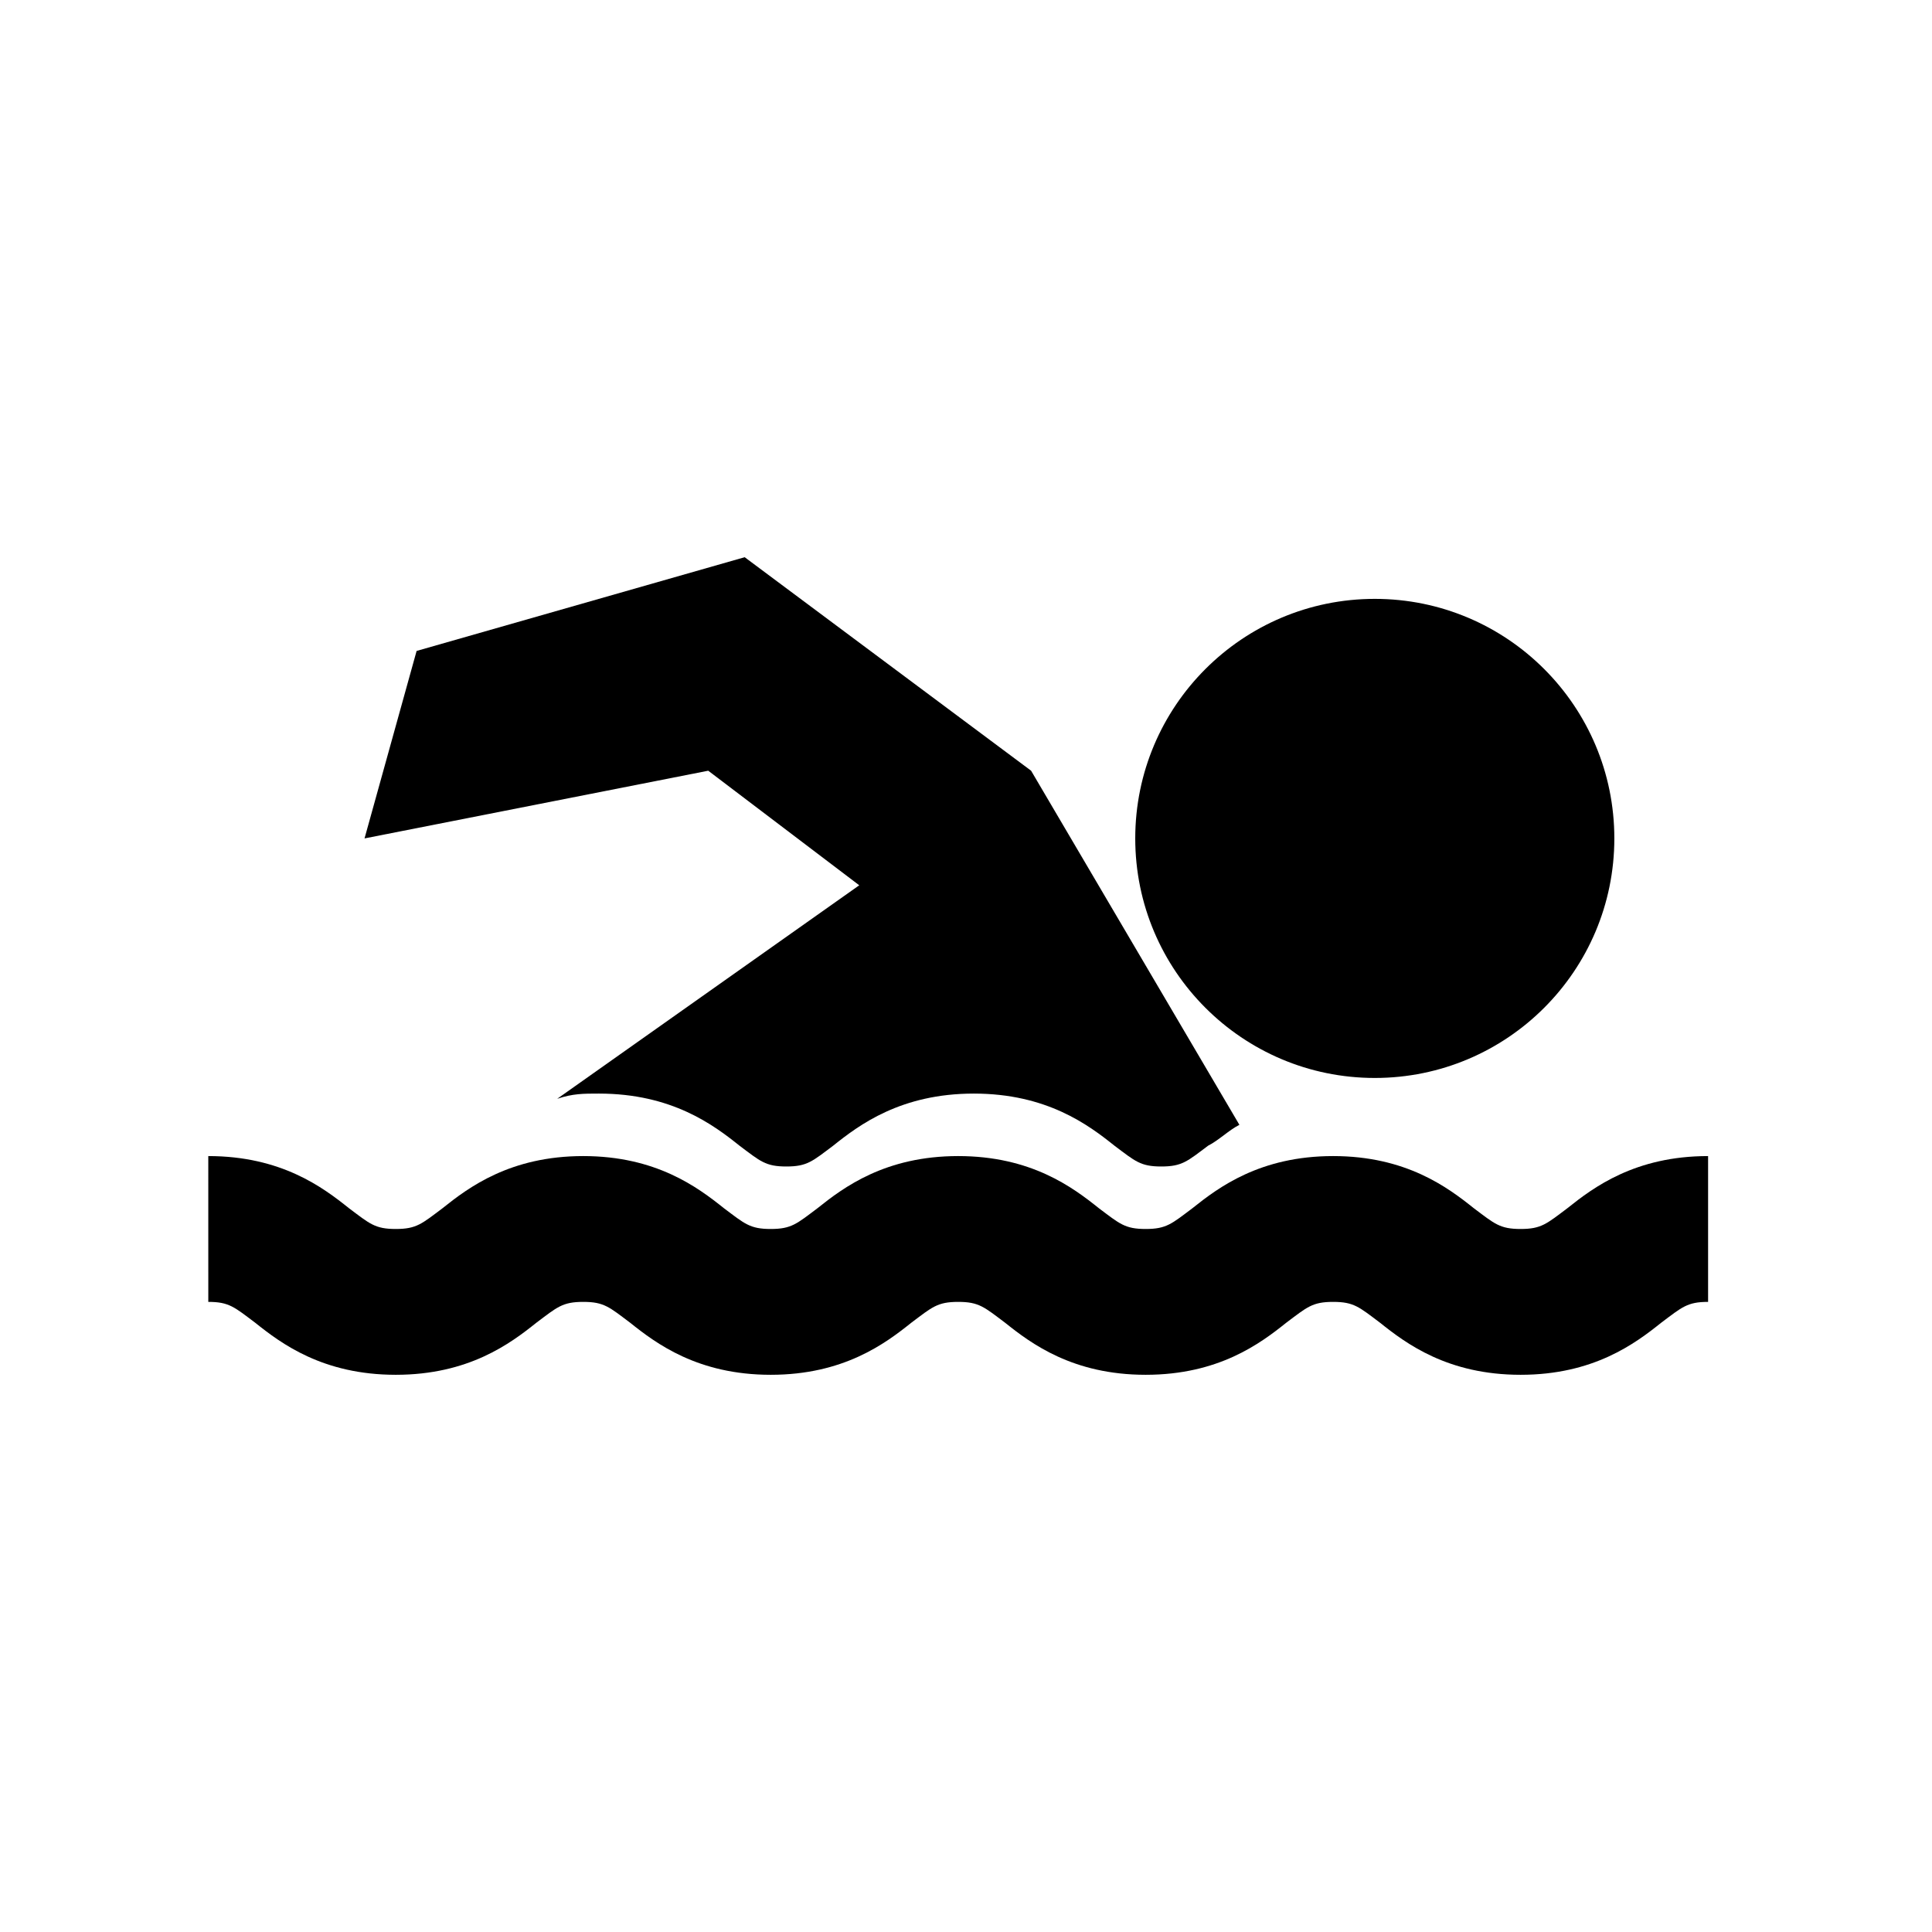
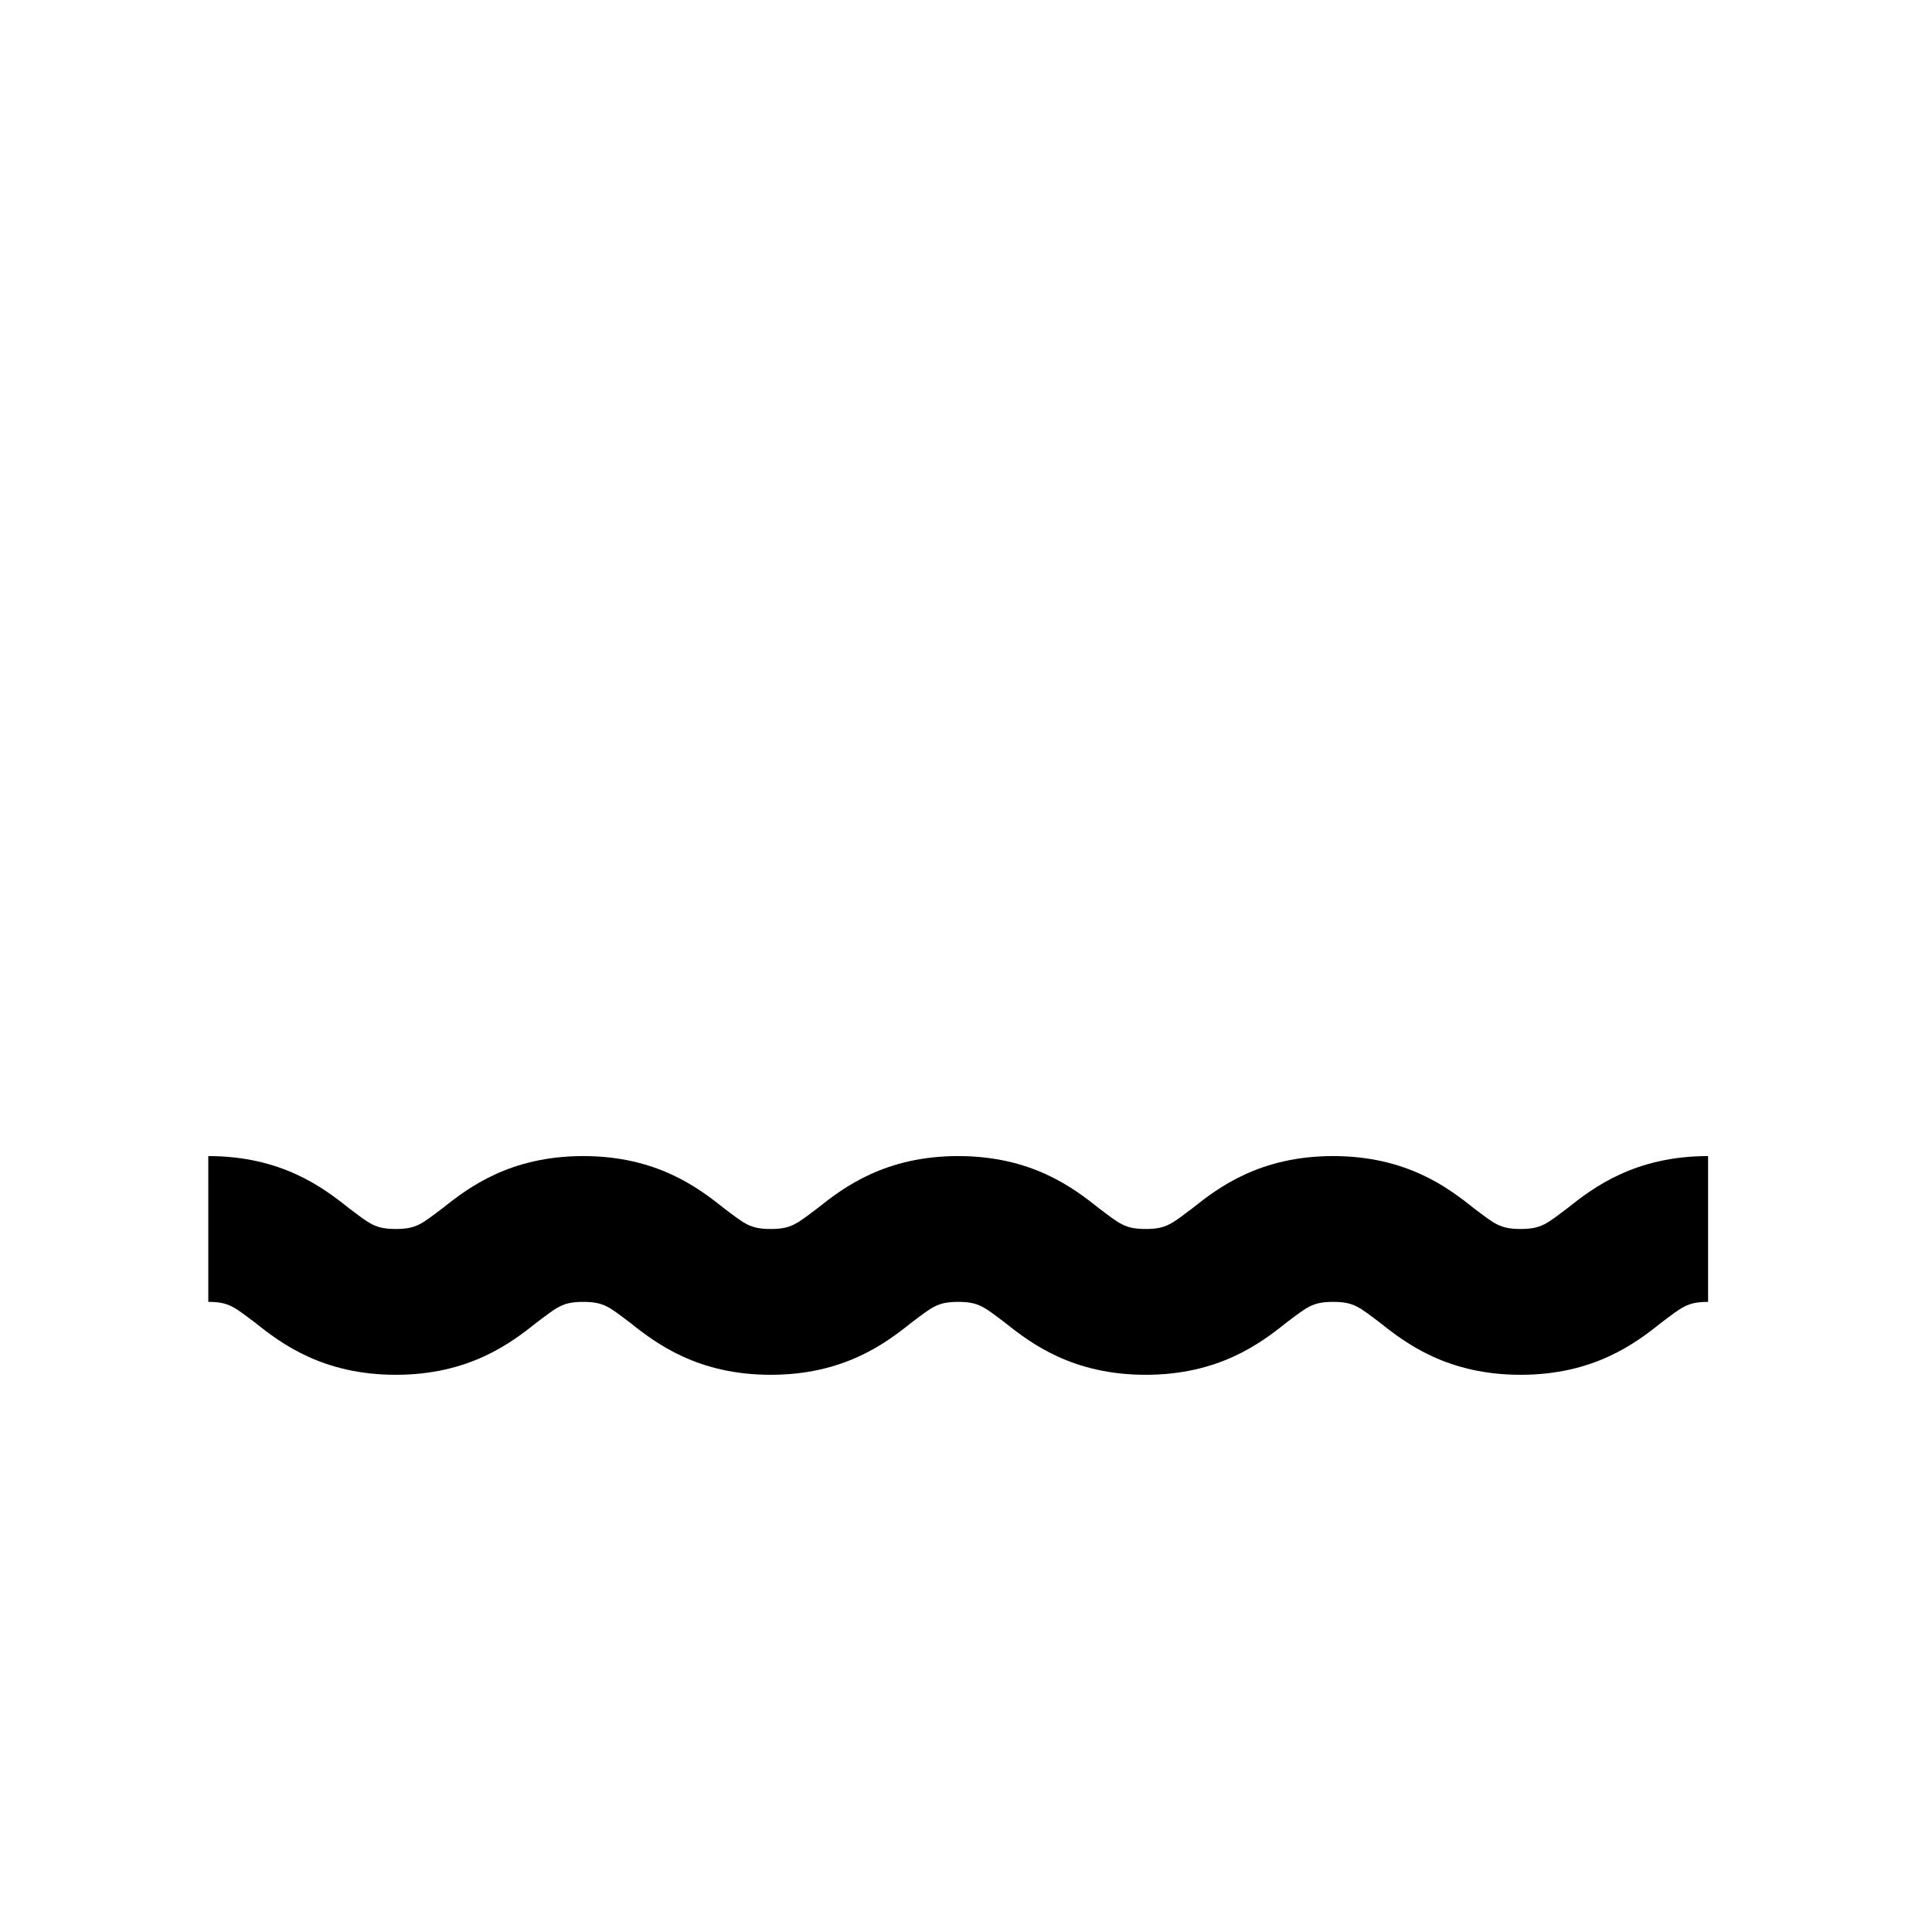
<svg xmlns="http://www.w3.org/2000/svg" version="1.1" id="Warstwa_1" x="0px" y="0px" viewBox="0 0 37.1 37.1" style="enable-background:new 0 0 37.1 37.1;" xml:space="preserve">
  <g>
    <g>
-       <circle cx="26.4" cy="16.1" r="4.6" />
-       <path d="M16.5,17l-5.8,4.1c0.3-0.1,0.5-0.1,0.8-0.1c1.4,0,2.2,0.6,2.7,1c0.4,0.3,0.5,0.4,0.9,0.4c0.4,0,0.5-0.1,0.9-0.4    c0.5-0.4,1.3-1,2.7-1c1.4,0,2.2,0.6,2.7,1c0.4,0.3,0.5,0.4,0.9,0.4c0.4,0,0.5-0.1,0.9-0.4c0.2-0.1,0.4-0.3,0.6-0.4l-4-6.8    l-5.5-4.1l-6.3,1.8L7,16.1l6.6-1.3L16.5,17z" />
      <path d="M30.1,23.2c-0.4,0.3-0.5,0.4-0.9,0.4s-0.5-0.1-0.9-0.4c-0.5-0.4-1.3-1-2.7-1s-2.2,0.6-2.7,1c-0.4,0.3-0.5,0.4-0.9,0.4    c-0.4,0-0.5-0.1-0.9-0.4c-0.5-0.4-1.3-1-2.7-1c-1.4,0-2.2,0.6-2.7,1c-0.4,0.3-0.5,0.4-0.9,0.4c-0.4,0-0.5-0.1-0.9-0.4    c-0.5-0.4-1.3-1-2.7-1s-2.2,0.6-2.7,1c-0.4,0.3-0.5,0.4-0.9,0.4c-0.4,0-0.5-0.1-0.9-0.4c-0.5-0.4-1.3-1-2.7-1V25    c0.4,0,0.5,0.1,0.9,0.4c0.5,0.4,1.3,1,2.7,1c1.4,0,2.2-0.6,2.7-1c0.4-0.3,0.5-0.4,0.9-0.4c0.4,0,0.5,0.1,0.9,0.4    c0.5,0.4,1.3,1,2.7,1s2.2-0.6,2.7-1c0.4-0.3,0.5-0.4,0.9-0.4c0.4,0,0.5,0.1,0.9,0.4c0.5,0.4,1.3,1,2.7,1c1.4,0,2.2-0.6,2.7-1    c0.4-0.3,0.5-0.4,0.9-0.4c0.4,0,0.5,0.1,0.9,0.4c0.5,0.4,1.3,1,2.7,1c1.4,0,2.2-0.6,2.7-1c0.4-0.3,0.5-0.4,0.9-0.4v-2.8    C31.4,22.2,30.6,22.8,30.1,23.2z" />
    </g>
  </g>
</svg>